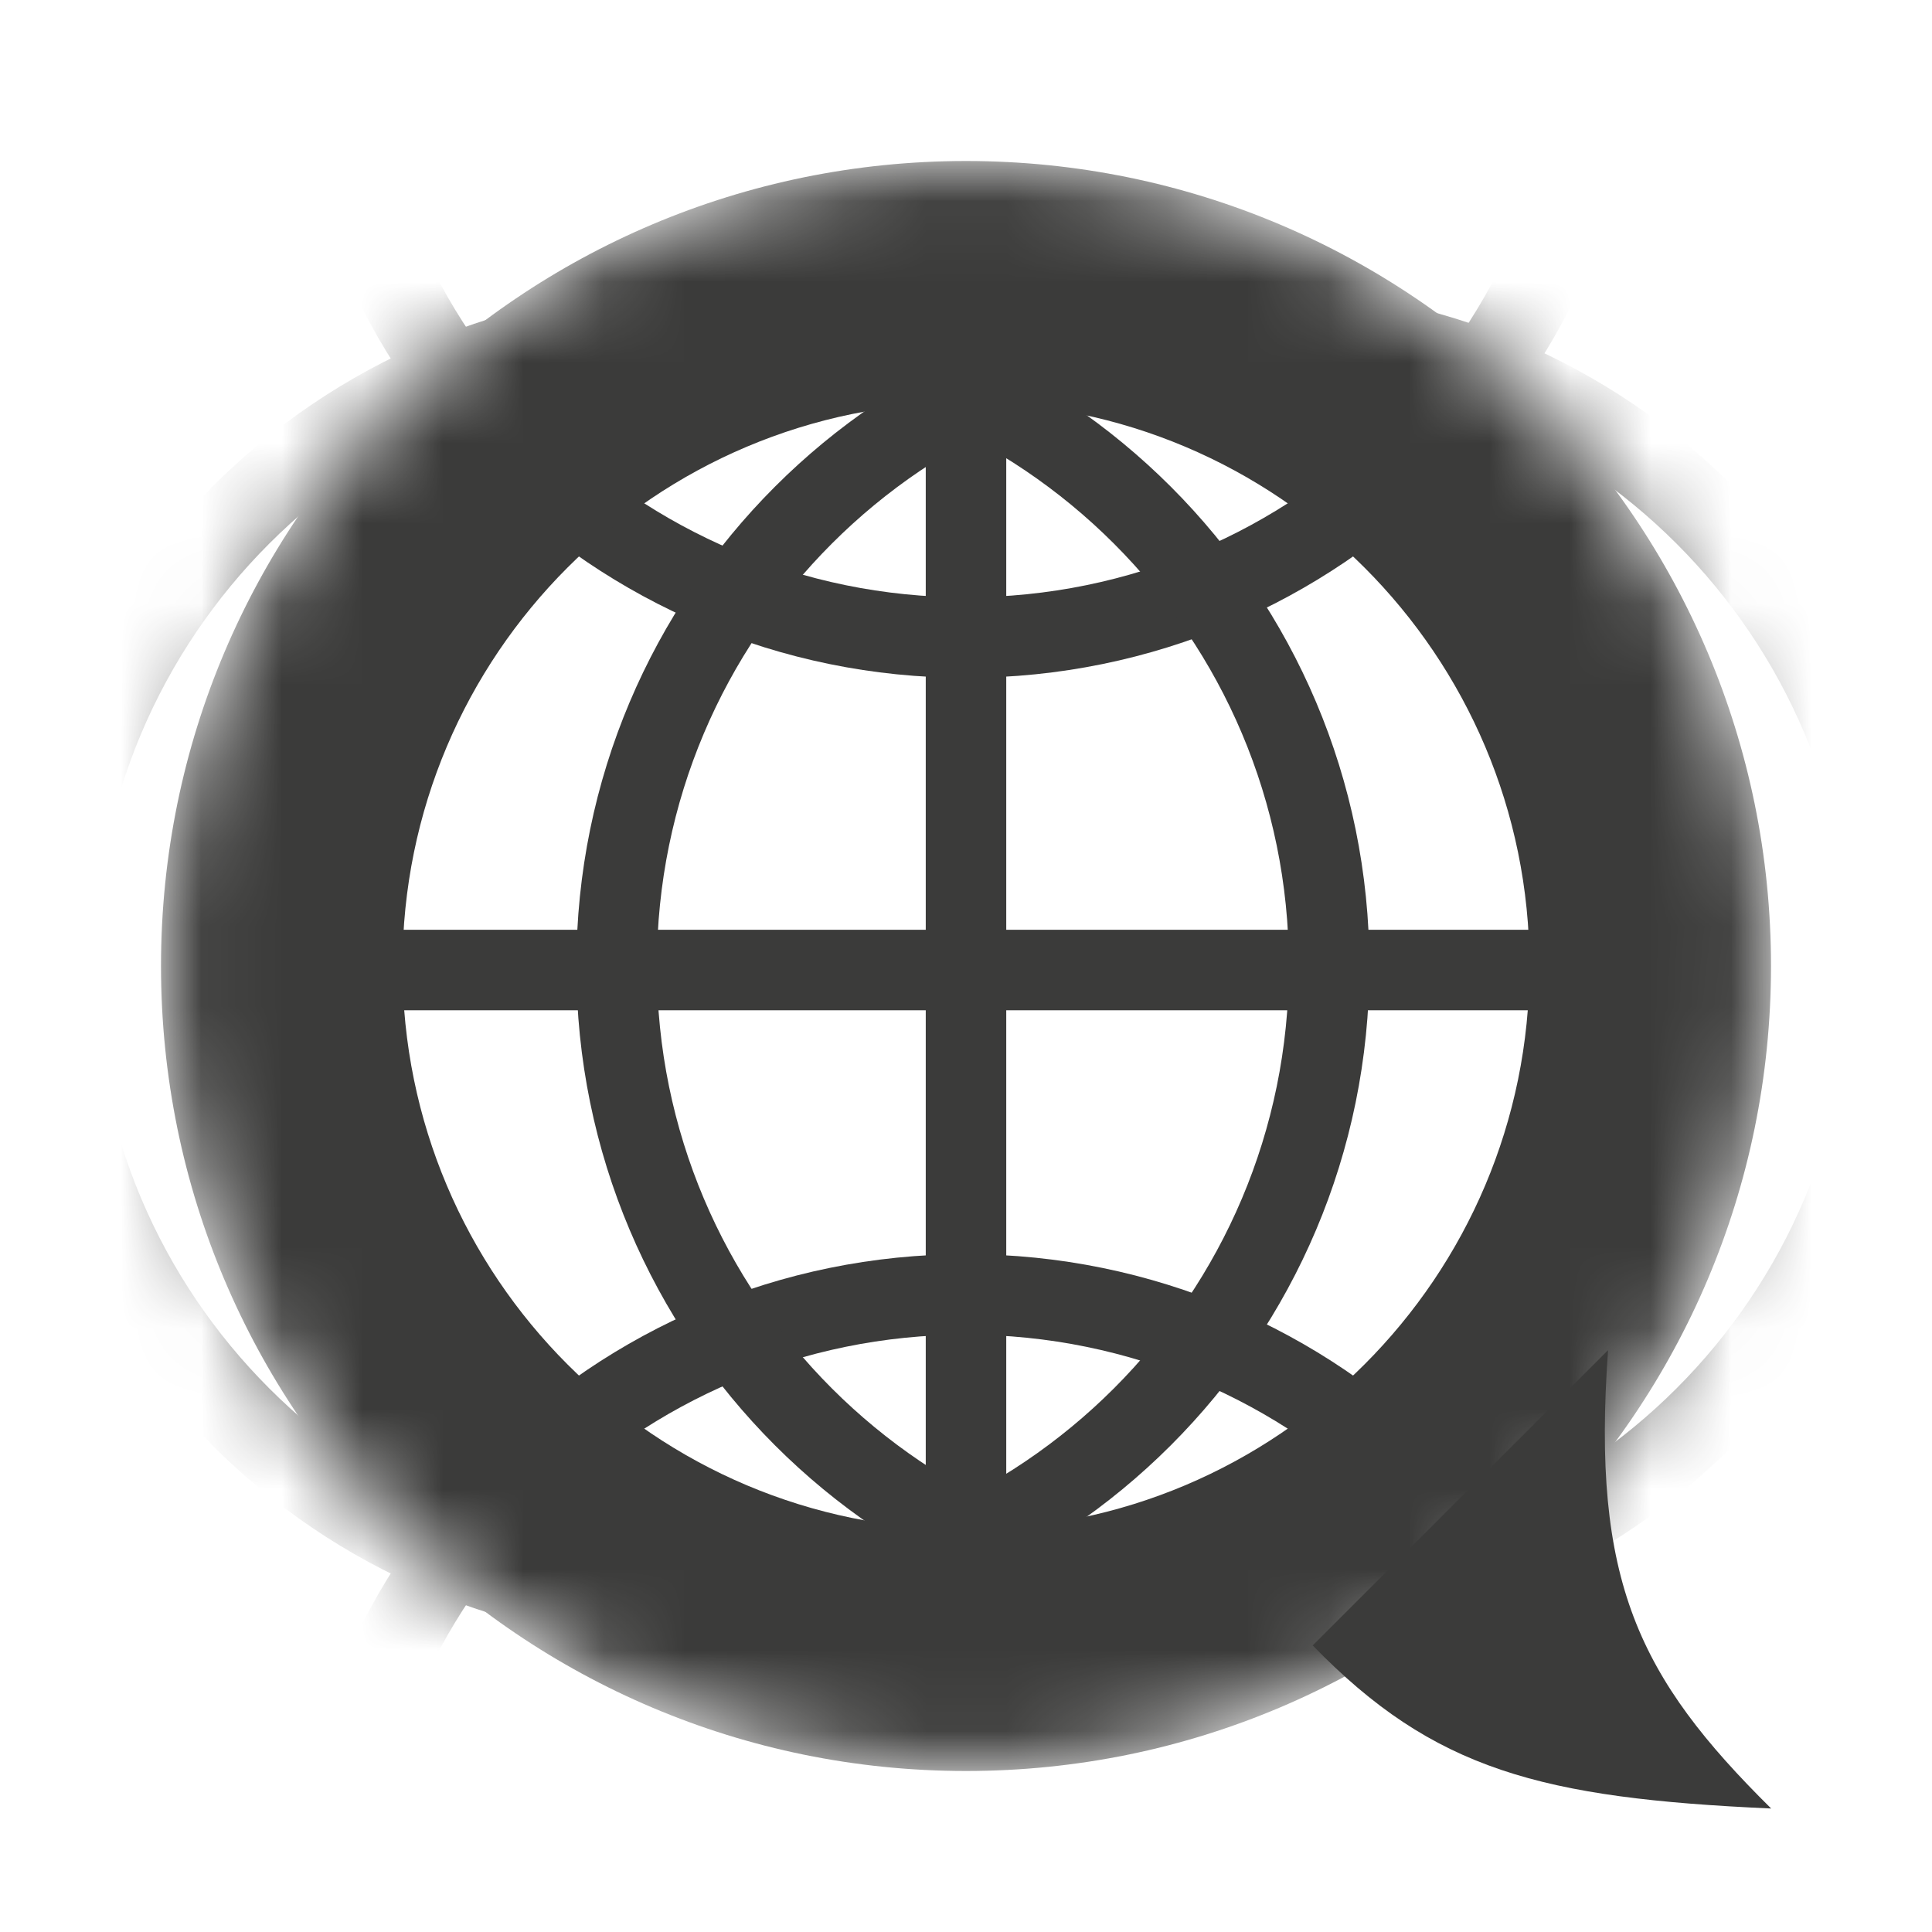
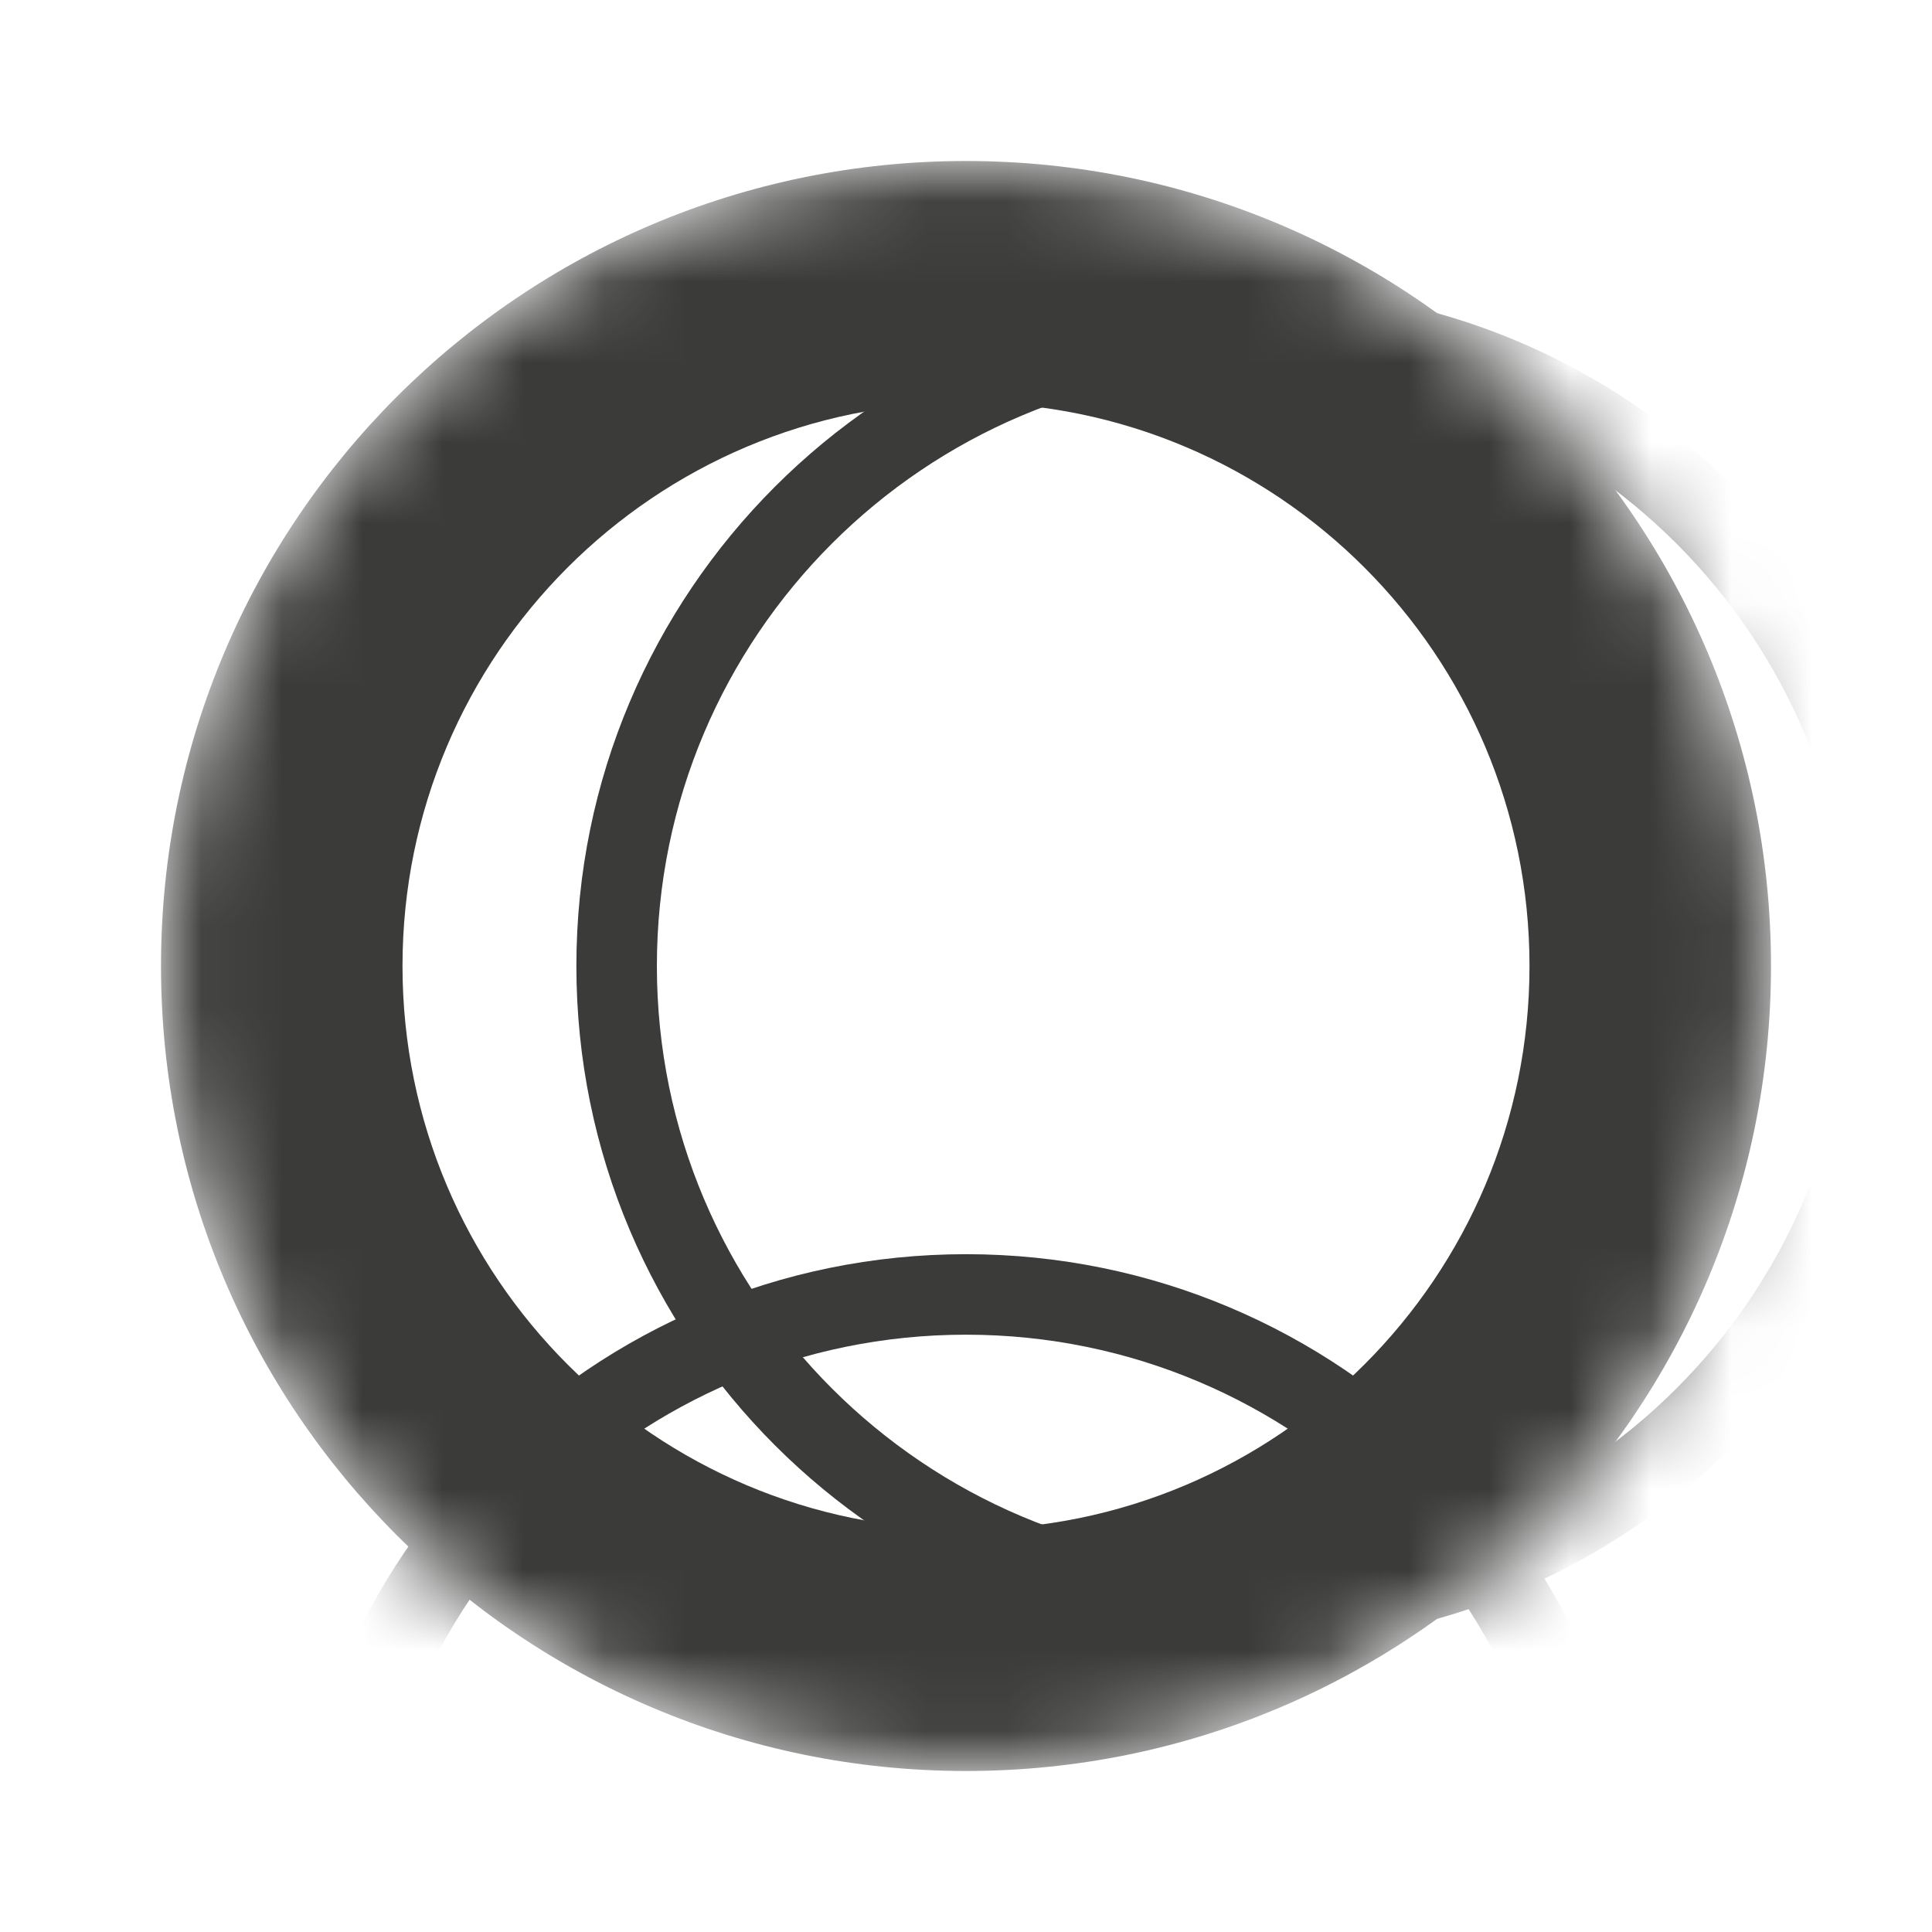
<svg xmlns="http://www.w3.org/2000/svg" width="24" height="24" viewBox="0 0 24 24" fill="none">
  <mask id="mask0" mask-type="alpha" maskUnits="userSpaceOnUse" x="2" y="2" width="20" height="20">
    <path fill-rule="evenodd" clip-rule="evenodd" d="M12 22C17.523 22 22 17.523 22 12C22 6.477 17.523 2 12 2C6.477 2 2 6.477 2 12C2 17.523 6.477 22 12 22Z" fill="#3B3B3A" />
  </mask>
  <g mask="url(#mask0)">
-     <path fill-rule="evenodd" clip-rule="evenodd" d="M12 7.42C16.098 7.42 19.42 4.098 19.42 1.90735e-06C19.42 -4.098 16.098 -7.42 12 -7.42C7.902 -7.42 4.58 -4.098 4.58 1.90735e-06C4.58 4.098 7.902 7.42 12 7.42ZM12 8.42C16.65 8.42 20.42 4.65 20.42 1.90735e-06C20.42 -4.65 16.65 -8.42 12 -8.42C7.35 -8.42 3.58 -4.65 3.58 1.90735e-06C3.58 4.65 7.35 8.42 12 8.42Z" fill="#3B3B3A" />
    <path fill-rule="evenodd" clip-rule="evenodd" d="M12 31.42C16.098 31.42 19.42 28.098 19.42 24C19.42 19.902 16.098 16.58 12 16.58C7.902 16.58 4.58 19.902 4.58 24C4.58 28.098 7.902 31.42 12 31.42ZM12 32.42C16.65 32.42 20.42 28.65 20.42 24C20.42 19.35 16.65 15.58 12 15.58C7.35 15.58 3.58 19.35 3.58 24C3.58 28.65 7.35 32.42 12 32.42Z" fill="#3B3B3A" />
-     <path fill-rule="evenodd" clip-rule="evenodd" d="M8.591 19.42C12.689 19.42 16.011 16.098 16.011 12C16.011 7.902 12.689 4.58 8.591 4.58C4.493 4.58 1.171 7.902 1.171 12C1.171 16.098 4.493 19.42 8.591 19.42ZM8.591 20.42C13.241 20.42 17.011 16.65 17.011 12C17.011 7.35 13.241 3.58 8.591 3.58C3.941 3.58 0.171 7.35 0.171 12C0.171 16.65 3.941 20.42 8.591 20.42Z" fill="#3B3B3A" />
    <path fill-rule="evenodd" clip-rule="evenodd" d="M15.58 19.42C19.678 19.42 23 16.098 23 12C23 7.902 19.678 4.58 15.58 4.58C11.482 4.58 8.16 7.902 8.16 12C8.16 16.098 11.482 19.42 15.58 19.42ZM15.58 20.42C20.23 20.42 24 16.65 24 12C24 7.35 20.23 3.58 15.58 3.58C10.93 3.58 7.16 7.35 7.16 12C7.16 16.65 10.93 20.42 15.58 20.42Z" fill="#3B3B3A" />
-     <path fill-rule="evenodd" clip-rule="evenodd" d="M19.5 12.55H4.5V11.55H19.5V12.55Z" fill="#3B3B3A" />
-     <path fill-rule="evenodd" clip-rule="evenodd" d="M12.5 5.05V20.05H11.5L11.5 5.05H12.5Z" fill="#3B3B3A" />
    <path fill-rule="evenodd" clip-rule="evenodd" d="M12 19C15.866 19 19 15.866 19 12C19 8.134 15.866 5 12 5C8.134 5 5 8.134 5 12C5 15.866 8.134 19 12 19ZM12 22C17.523 22 22 17.523 22 12C22 6.477 17.523 2 12 2C6.477 2 2 6.477 2 12C2 17.523 6.477 22 12 22Z" fill="#3B3B3A" />
  </g>
-   <path d="M19.976 16.772L16.307 20.44C17.81 21.988 19.146 22.338 22.002 22.466C20.356 20.838 19.768 19.646 19.976 16.772Z" fill="#3B3B3A" />
</svg>